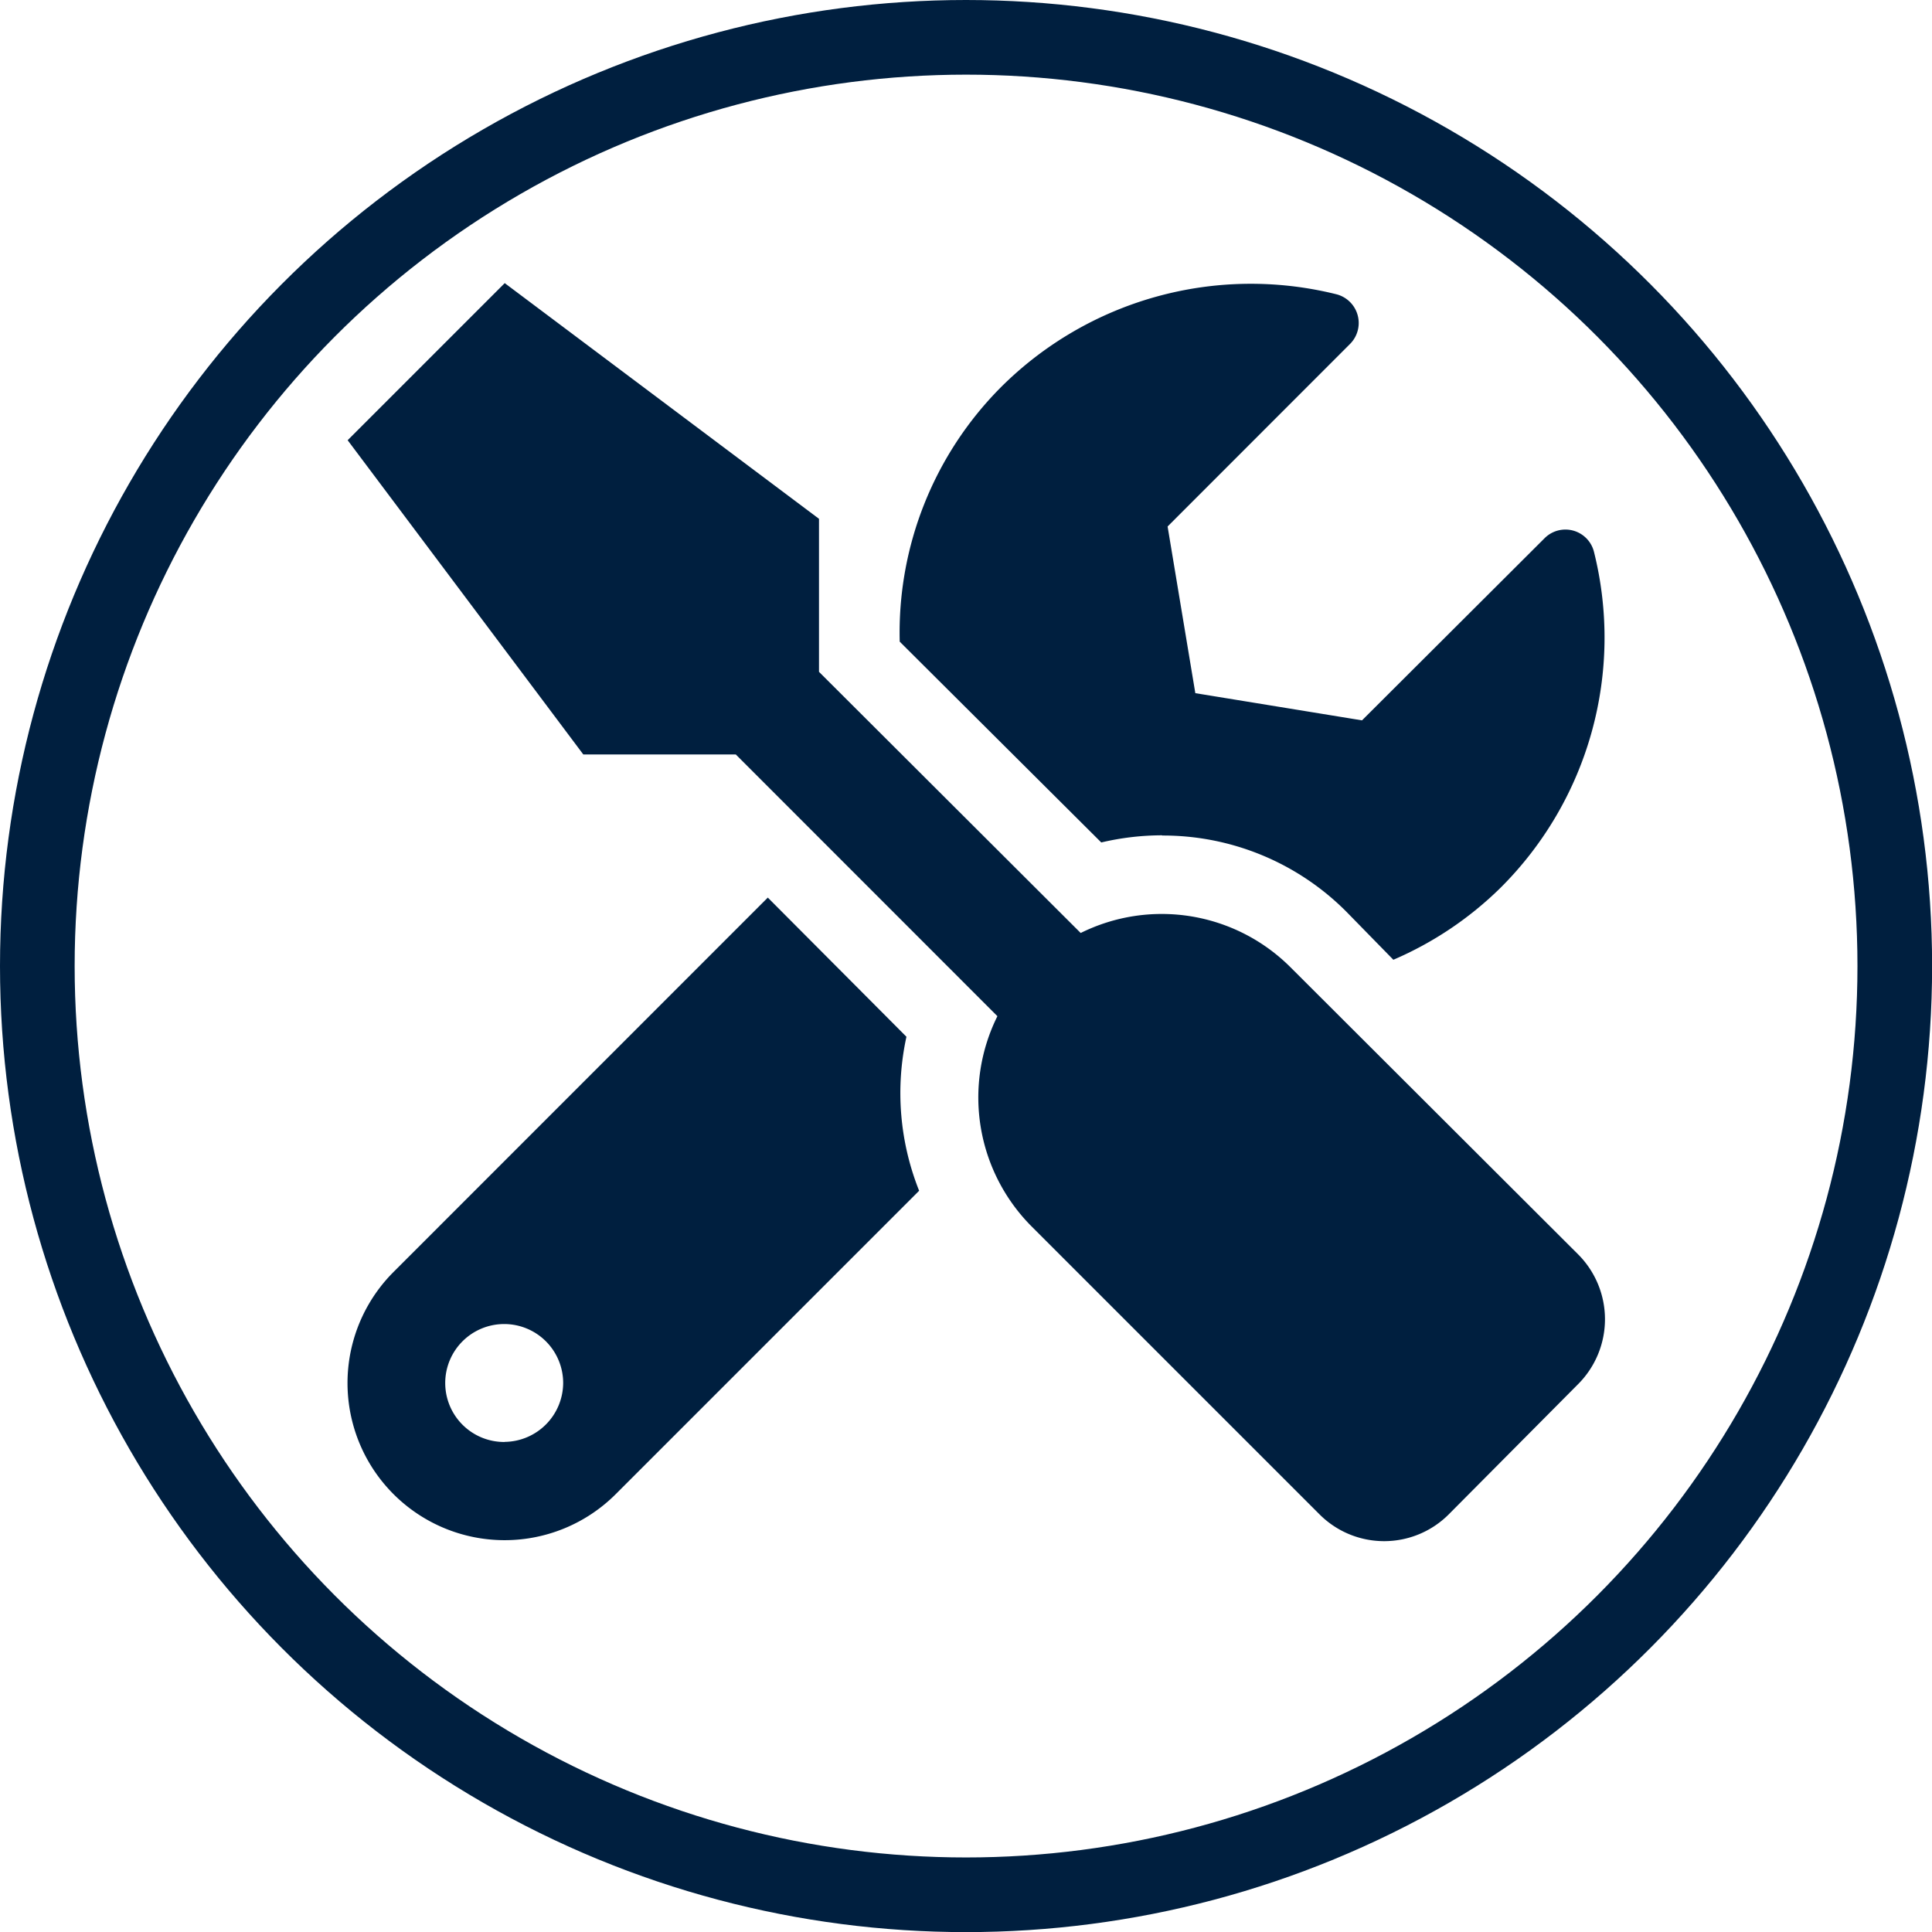
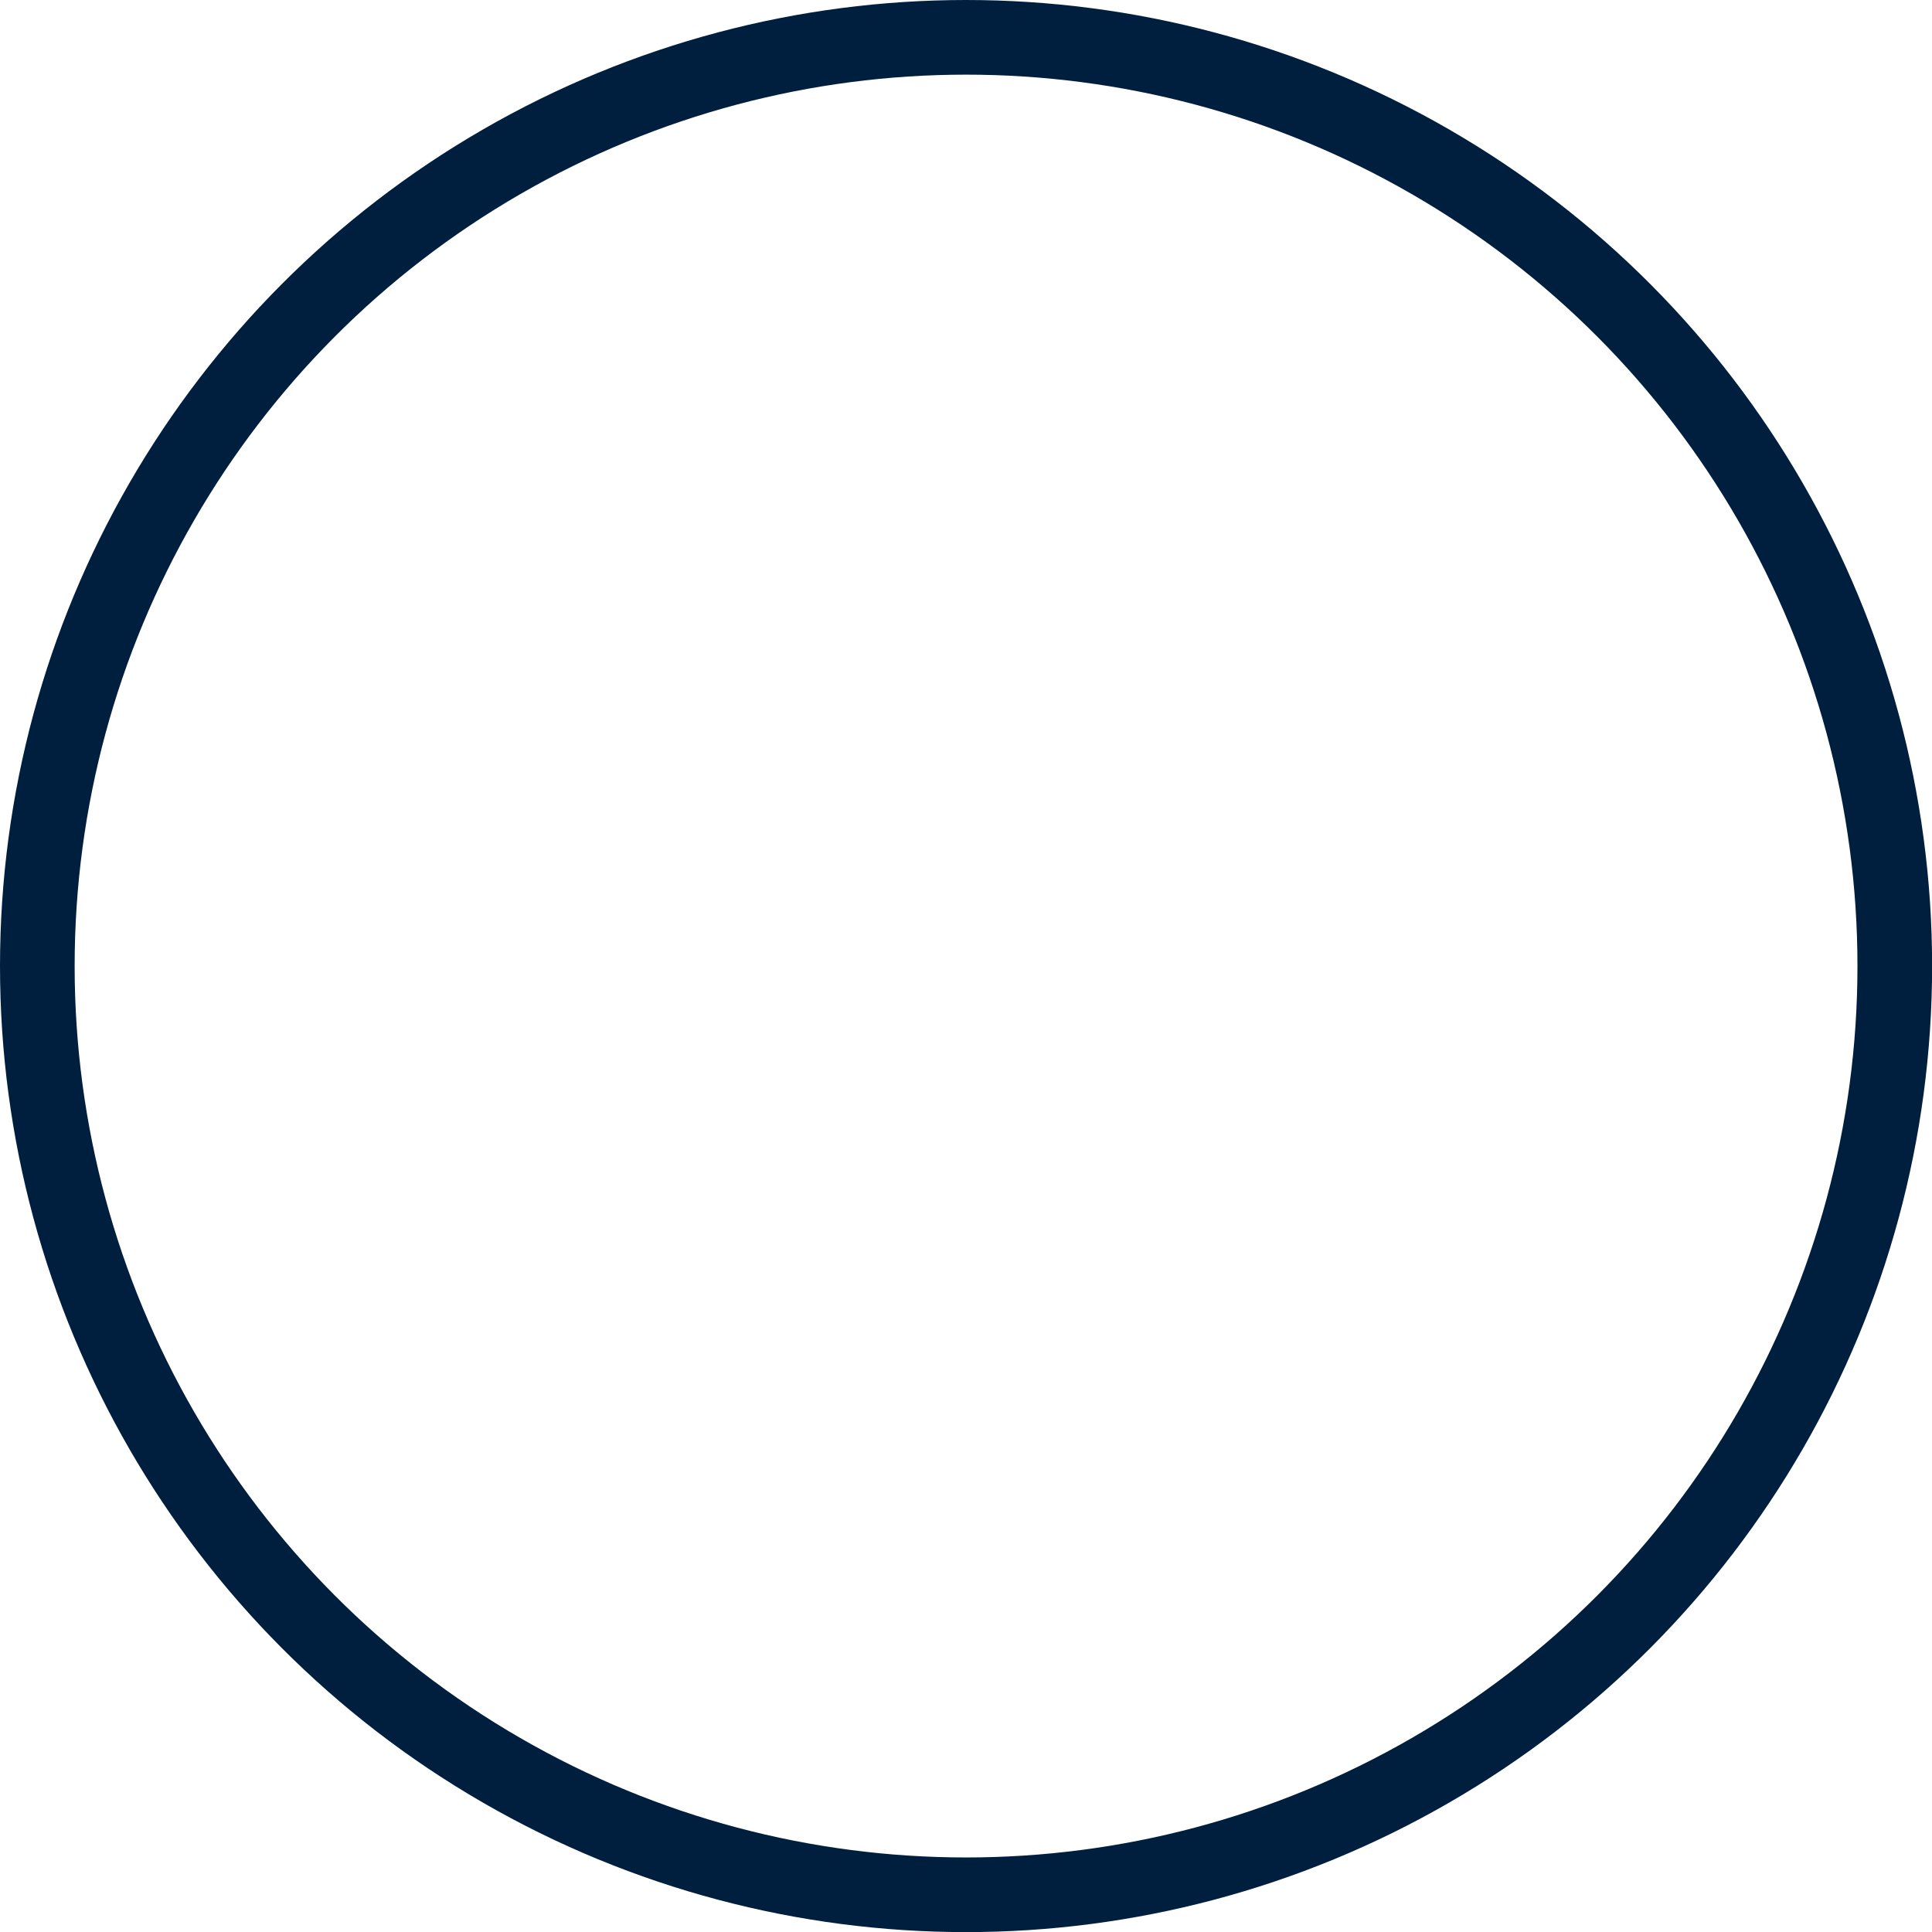
<svg xmlns="http://www.w3.org/2000/svg" viewBox="0 0 181.17 181.17">
  <defs>
    <style>.cls-1{fill:none;stroke:#001f3f;stroke-miterlimit:10;stroke-width:7px;}.cls-2{fill:#001f3f;}</style>
  </defs>
  <title>tools-icon</title>
  <g id="Layer_2" data-name="Layer 2">
    <g id="Layer_1-2" data-name="Layer 1">
      <circle class="cls-1" cx="90.59" cy="90.59" r="87.09" />
-       <path class="cls-2" d="M148,117.64,121,90.69a17.08,17.08,0,0,0-19.66-3.2L76.8,63V48.65L47.33,26.55,32.6,41.28,54.7,70.75H69L93.53,95.29A17.13,17.13,0,0,0,96.73,115l27,27a8.56,8.56,0,0,0,12.13,0L148,129.78a8.61,8.61,0,0,0,0-12.14ZM109,78.35a24.24,24.24,0,0,1,17.24,7.13L130.66,90a32.74,32.74,0,0,0,10.09-6.79,33.1,33.1,0,0,0,8.72-31.47,2.76,2.76,0,0,0-4.63-1.27L127.72,67.55,112.09,65l-2.6-15.63,17.12-17.13a2.78,2.78,0,0,0-1.31-4.65,33.18,33.18,0,0,0-31.45,8.73,32.62,32.62,0,0,0-9.48,23.85L103.27,79a24.92,24.92,0,0,1,5.69-.67ZM85,97.22,72,84.17,36.9,119.28a14.73,14.73,0,0,0,20.84,20.83l28.45-28.45A24.72,24.72,0,0,1,85,97.22Zm-37.71,38a5.53,5.53,0,1,1,5.52-5.53A5.55,5.55,0,0,1,47.33,135.21Z" />
    </g>
  </g>
</svg>